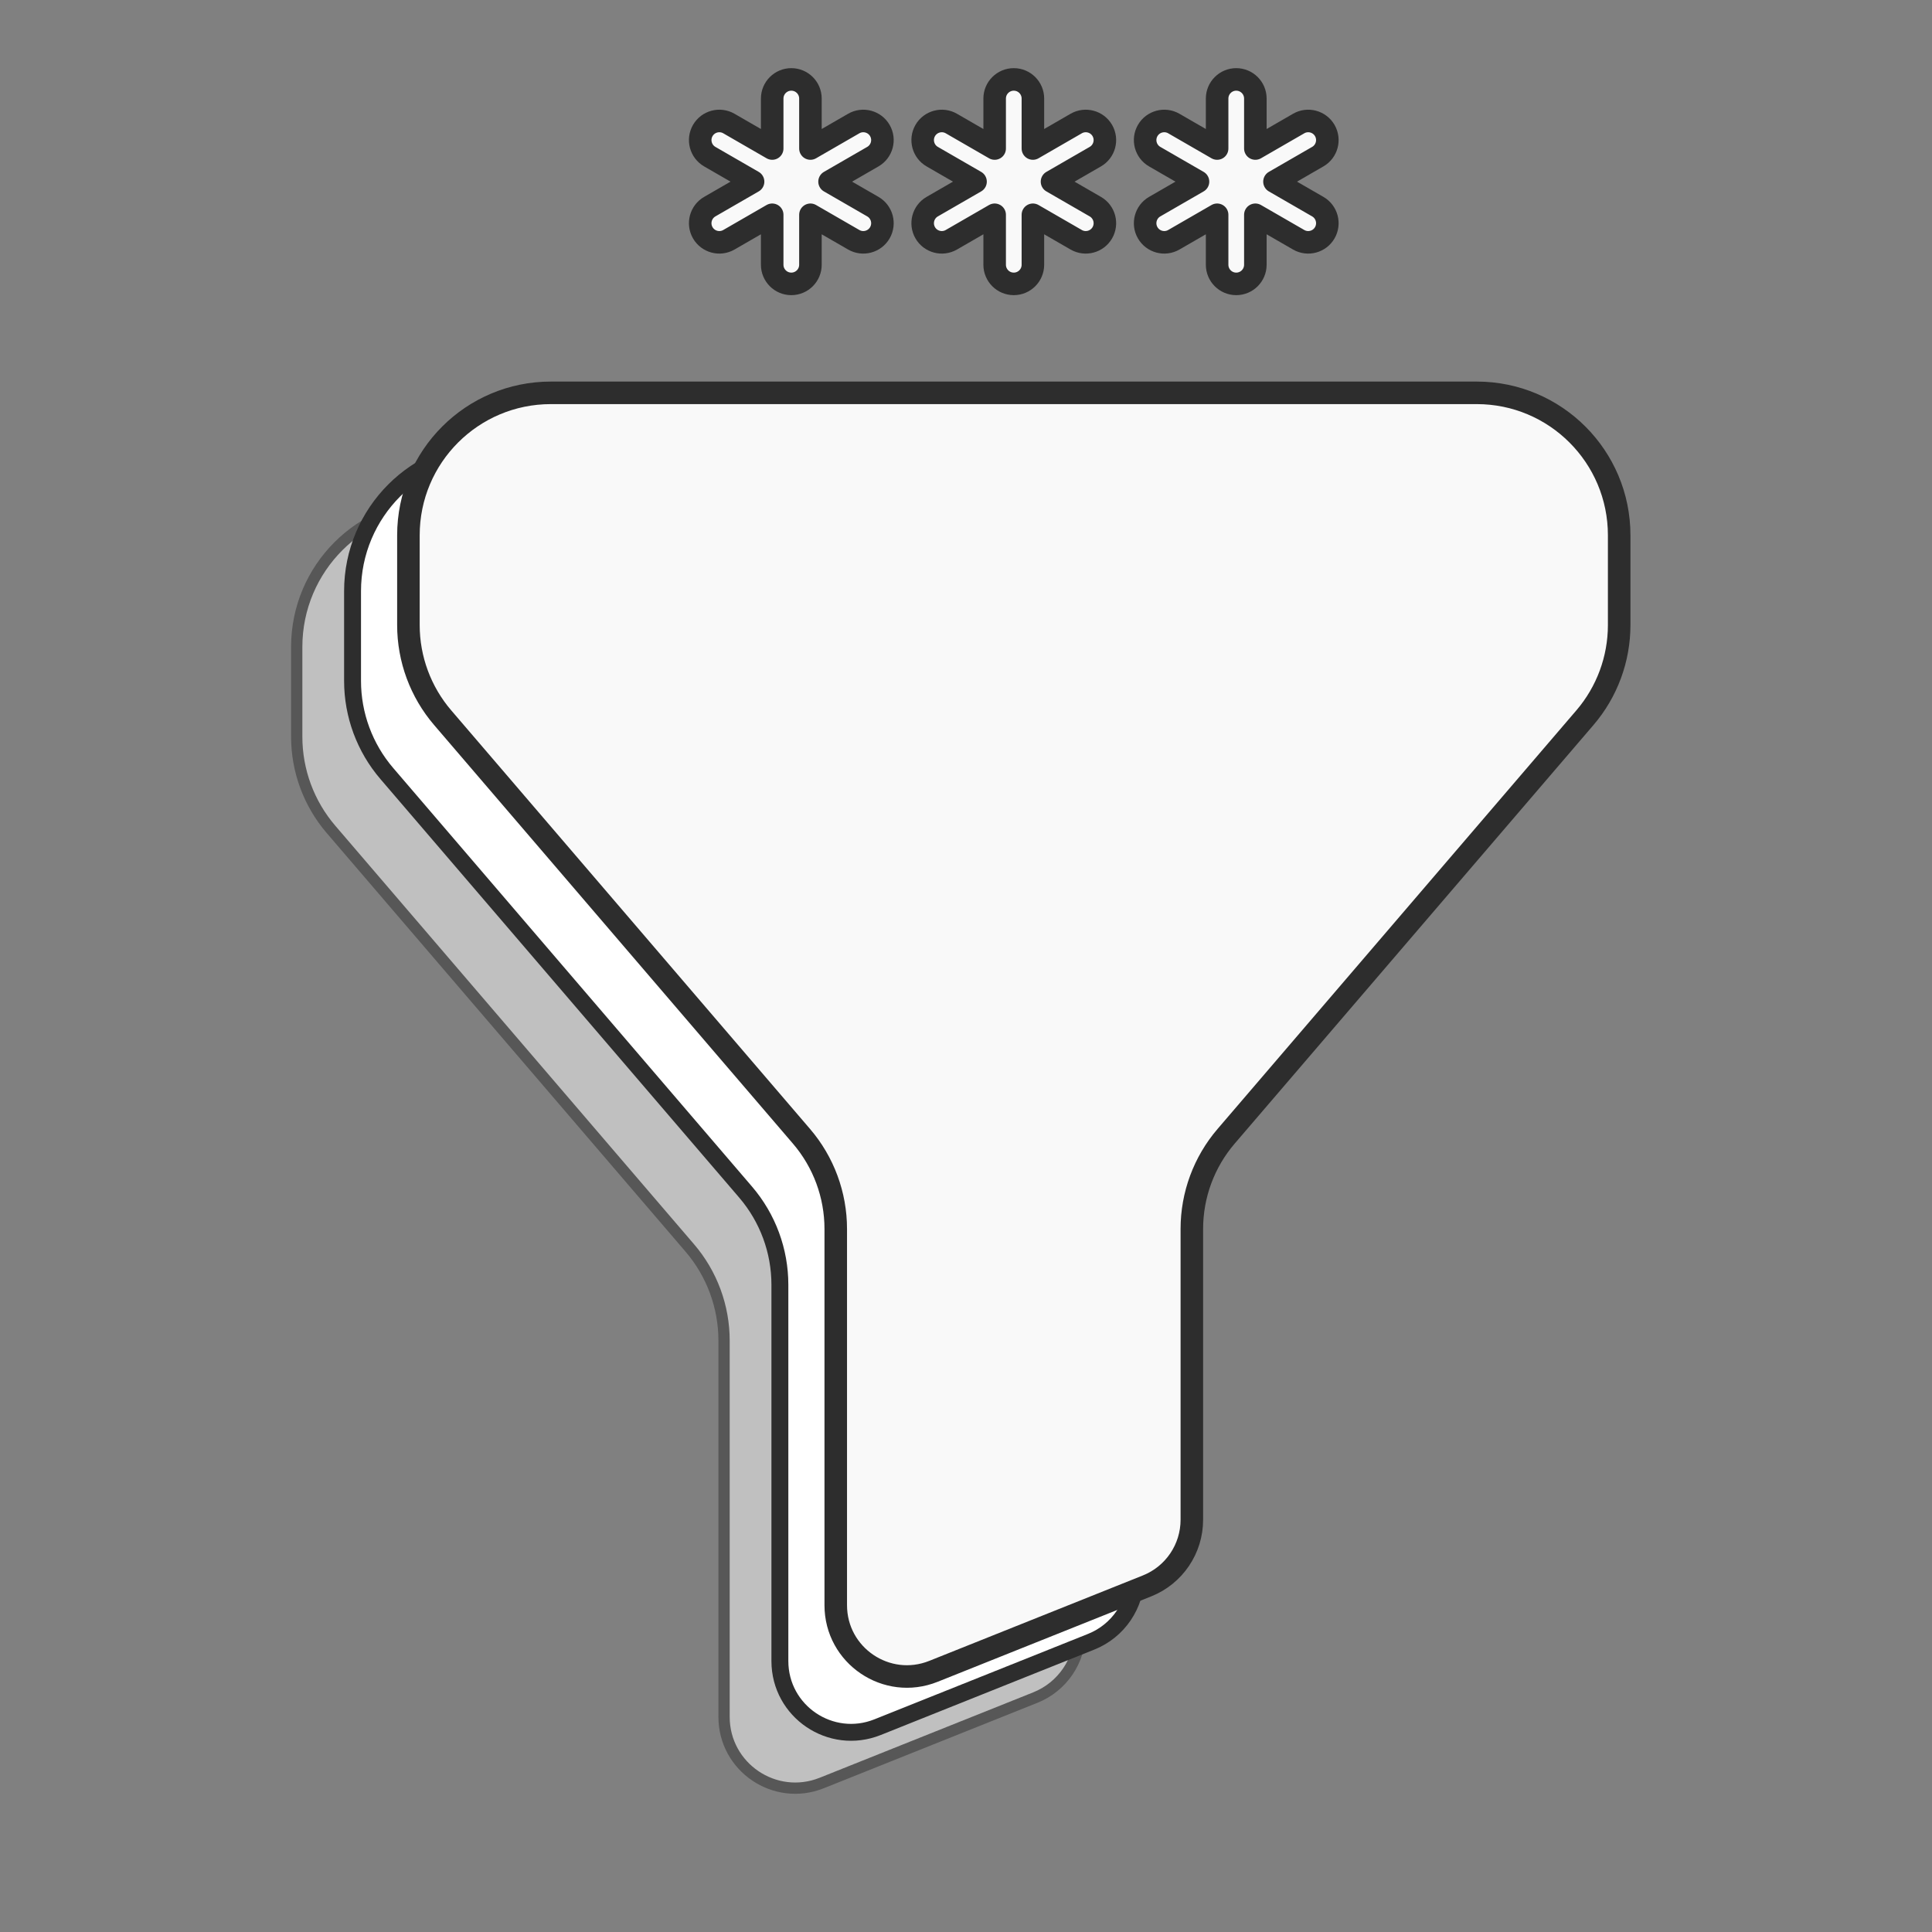
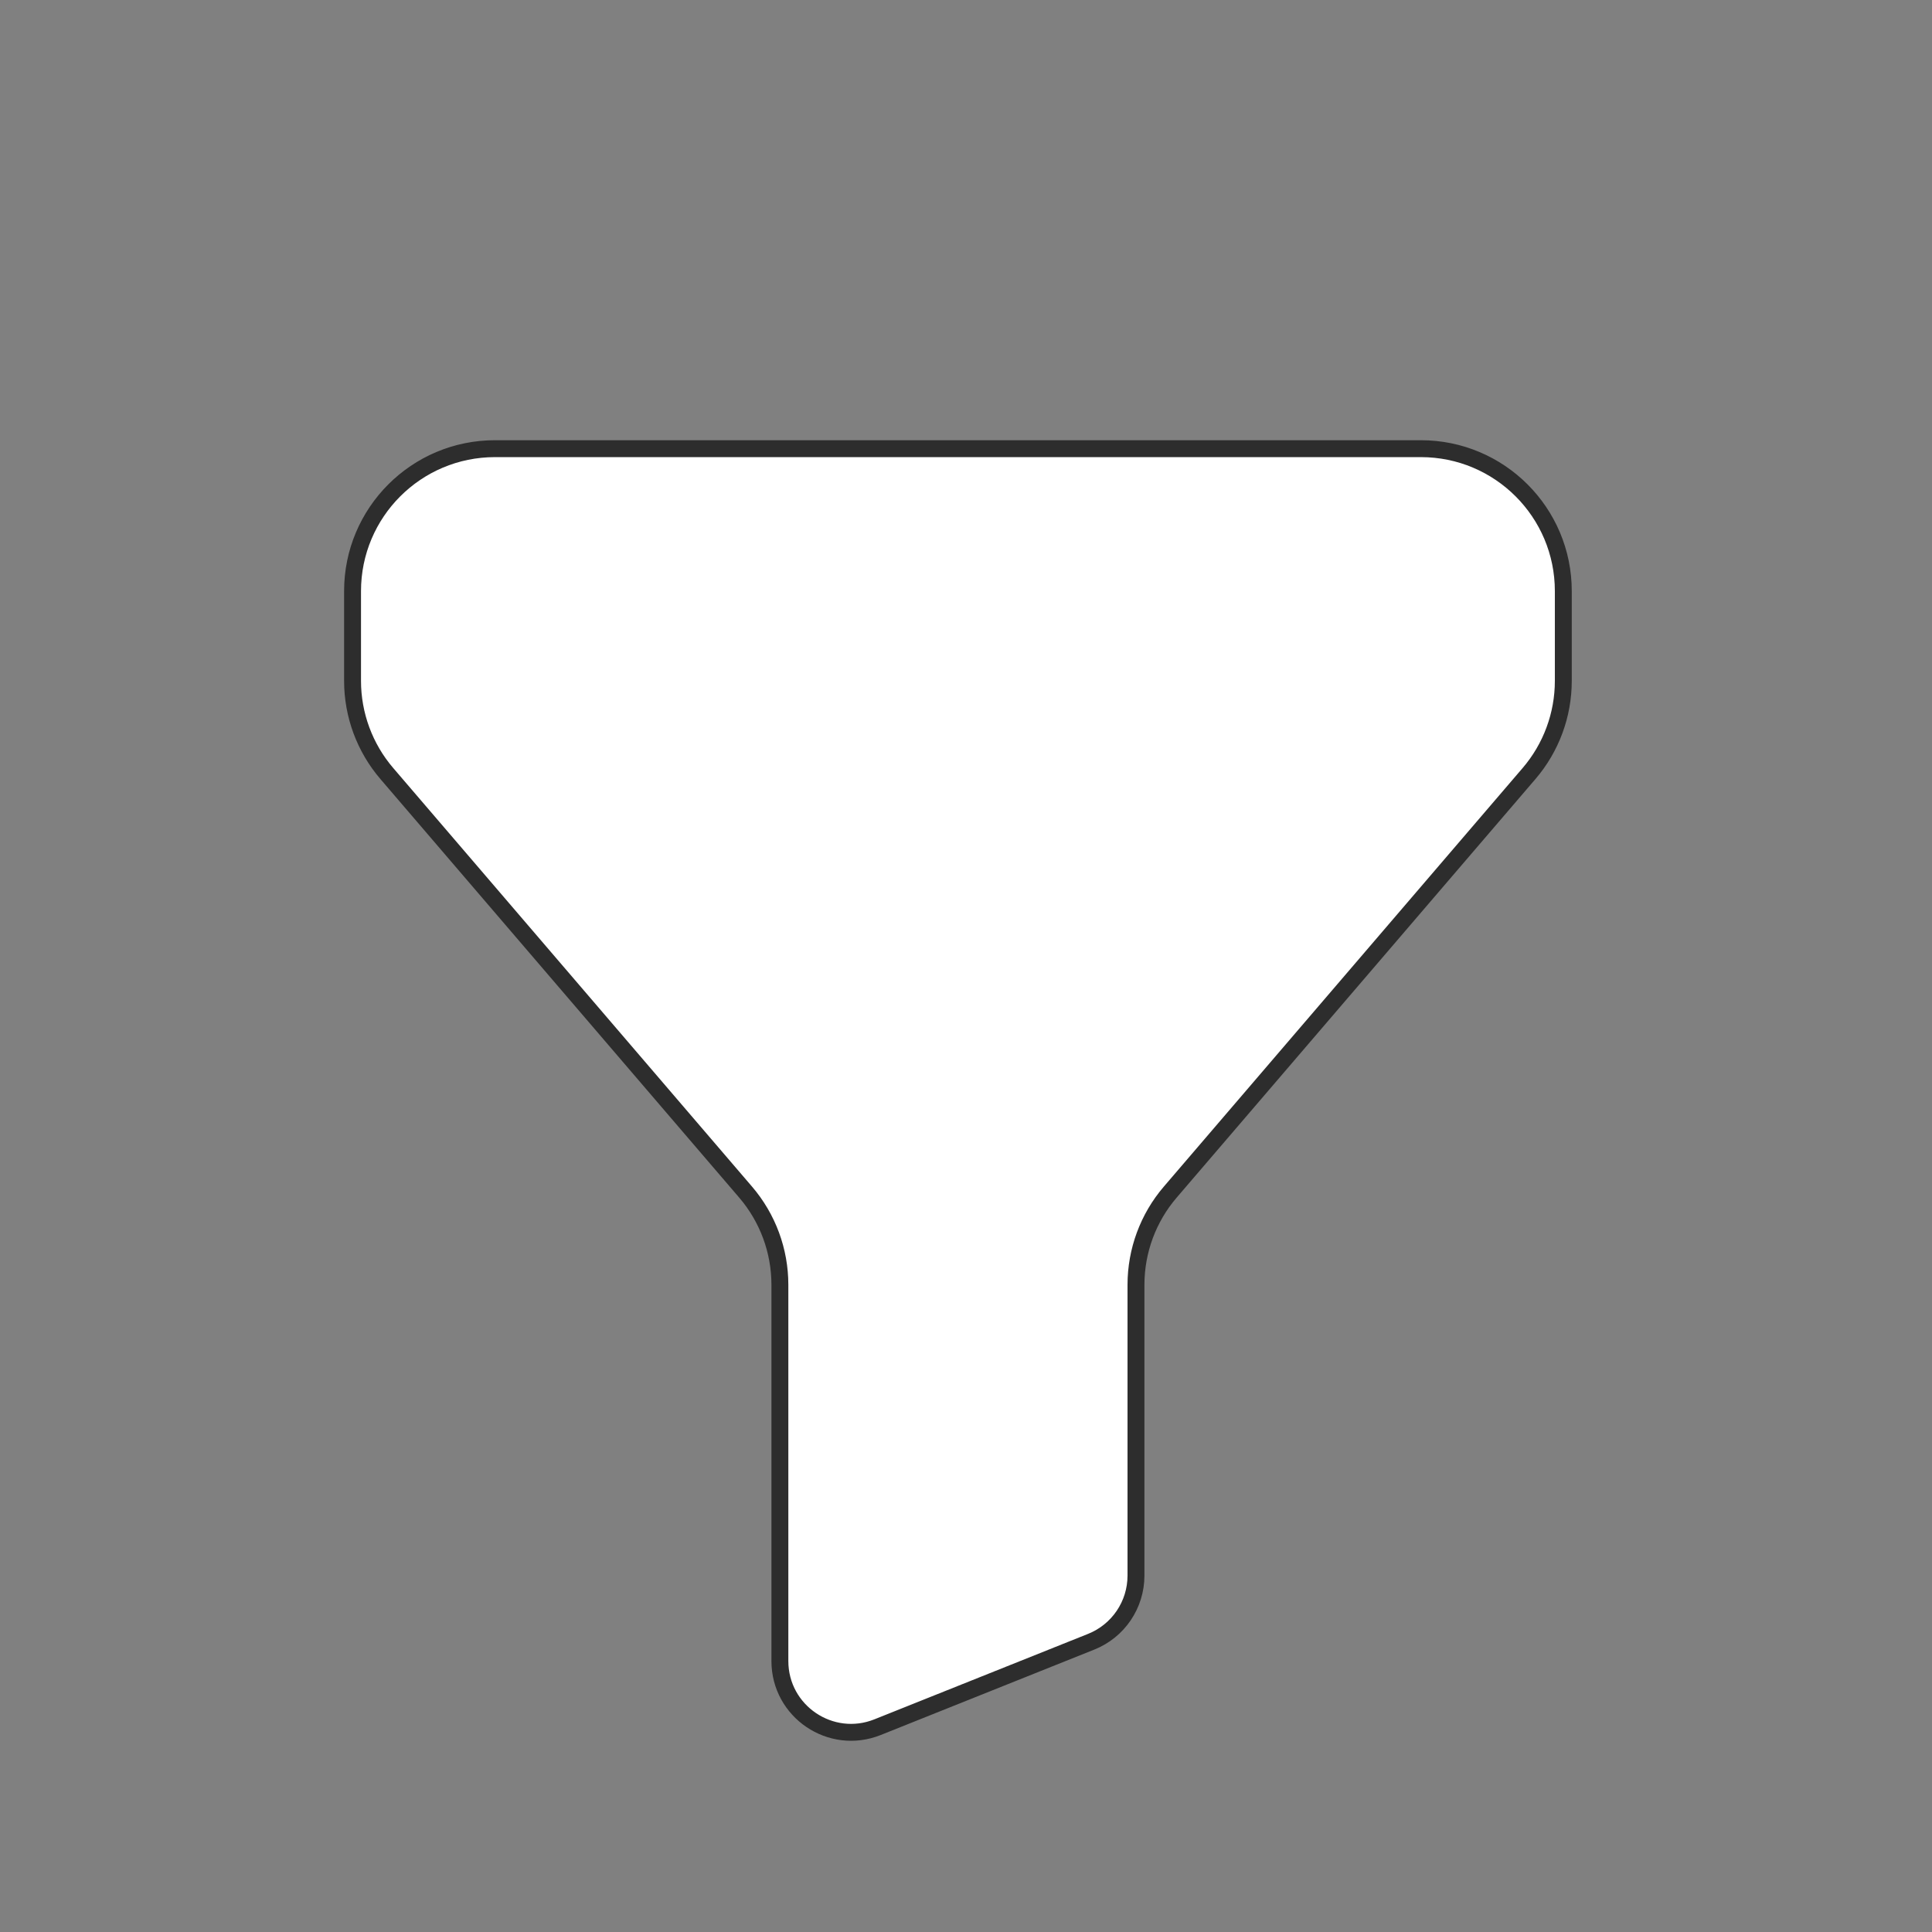
<svg xmlns="http://www.w3.org/2000/svg" width="240" height="240" viewBox="0 0 240 240" fill="none">
  <rect x="0" y="0" width="240" height="240" fill="#808080" stroke="none" />
-   <path d="M110.51 54.515H83.83V76.15H110.51V54.515Z" fill="#2D2D2D" />
+   <path d="M110.51 54.515H83.83V76.15V54.515Z" fill="#2D2D2D" />
  <g opacity="0.5">
-     <path d="M169.57 62.67H54.555C44.78 62.67 36.86 70.59 36.86 80.365V91.515C36.86 95.74 38.37 99.825 41.12 103.03L85.685 155.02C88.435 158.225 89.945 162.31 89.945 166.535V213.275C89.945 219.535 96.265 223.815 102.08 221.49L128.62 210.875C131.98 209.53 134.18 206.28 134.18 202.66V166.535C134.18 162.31 135.69 158.225 138.44 155.02L183.005 103.03C185.755 99.825 187.265 95.74 187.265 91.515V80.365C187.265 70.59 179.345 62.67 169.57 62.67Z" fill="white" stroke="#2D2D2D" stroke-width="1.4" stroke-linejoin="round" />
-   </g>
+     </g>
  <path d="M176.51 55.735H61.49C51.715 55.735 43.795 63.655 43.795 73.43V84.58C43.795 88.805 45.305 92.89 48.055 96.095L92.62 148.085C95.37 151.29 96.88 155.375 96.88 159.6V206.34C96.88 212.6 103.2 216.88 109.015 214.555L135.555 203.94C138.915 202.595 141.115 199.345 141.115 195.725V159.6C141.115 155.375 142.625 151.29 145.375 148.085L189.94 96.095C192.69 92.89 194.2 88.805 194.2 84.58V73.43C194.2 63.655 186.28 55.735 176.505 55.735H176.51Z" fill="white" stroke="#2D2D2D" stroke-width="2.1" stroke-linejoin="round" />
-   <path d="M183.445 48.8H68.43C58.655 48.8 50.735 56.72 50.735 66.495V77.645C50.735 81.87 52.245 85.955 54.995 89.16L99.56 141.15C102.31 144.355 103.82 148.44 103.82 152.665V199.405C103.82 205.665 110.14 209.945 115.955 207.62L142.495 197.005C145.855 195.66 148.055 192.41 148.055 188.79V152.665C148.055 148.44 149.565 144.355 152.315 141.15L196.88 89.16C199.63 85.955 201.14 81.87 201.14 77.645V66.495C201.14 56.72 193.22 48.8 183.445 48.8Z" fill="#F9F9F9" stroke="#2D2D2D" stroke-width="2.8" strokeLinecap="round" stroke-linejoin="round" />
-   <path d="M98.3 35.265C96.99 35.265 95.925 34.2 95.925 32.89V26.68L90.545 29.785C89.41 30.44 87.955 30.05 87.3 28.915C86.645 27.78 87.035 26.325 88.17 25.67L93.55 22.565L88.17 19.46C87.035 18.805 86.645 17.35 87.3 16.215C87.955 15.08 89.41 14.69 90.545 15.345L95.925 18.45V12.24C95.925 10.93 96.99 9.865 98.3 9.865C99.61 9.865 100.675 10.93 100.675 12.24V18.45L106.055 15.345C107.19 14.69 108.645 15.08 109.3 16.215C109.955 17.35 109.565 18.805 108.43 19.46L103.05 22.565L108.43 25.67C109.565 26.325 109.955 27.78 109.3 28.915C108.645 30.05 107.19 30.44 106.055 29.785L100.675 26.68V32.89C100.675 34.2 99.61 35.265 98.3 35.265Z" fill="#F9F9F9" stroke="#2D2D2D" stroke-width="2.8" strokeLinecap="round" stroke-linejoin="round" />
-   <path d="M125.935 35.265C124.625 35.265 123.56 34.2 123.56 32.89V26.68L118.18 29.785C117.045 30.44 115.59 30.05 114.935 28.915C114.28 27.78 114.67 26.325 115.805 25.67L121.185 22.565L115.805 19.46C114.67 18.805 114.28 17.35 114.935 16.215C115.59 15.08 117.045 14.69 118.18 15.345L123.56 18.45V12.24C123.56 10.93 124.625 9.865 125.935 9.865C127.245 9.865 128.31 10.93 128.31 12.24V18.45L133.69 15.345C134.825 14.69 136.28 15.08 136.935 16.215C137.59 17.35 137.2 18.805 136.065 19.46L130.685 22.565L136.065 25.67C137.2 26.325 137.59 27.78 136.935 28.915C136.28 30.05 134.825 30.44 133.69 29.785L128.31 26.68V32.89C128.31 34.2 127.245 35.265 125.935 35.265Z" fill="#F9F9F9" stroke="#2D2D2D" stroke-width="2.8" strokeLinecap="round" stroke-linejoin="round" />
-   <path d="M153.57 35.265C152.26 35.265 151.195 34.2 151.195 32.89V26.68L145.815 29.785C144.68 30.44 143.225 30.05 142.57 28.915C141.915 27.78 142.305 26.325 143.44 25.67L148.82 22.565L143.44 19.46C142.305 18.805 141.915 17.35 142.57 16.215C143.225 15.08 144.68 14.69 145.815 15.345L151.195 18.45V12.24C151.195 10.93 152.26 9.865 153.57 9.865C154.88 9.865 155.945 10.93 155.945 12.24V18.45L161.325 15.345C162.46 14.69 163.915 15.08 164.57 16.215C165.225 17.35 164.835 18.805 163.7 19.46L158.32 22.565L163.7 25.67C164.835 26.325 165.225 27.78 164.57 28.915C163.915 30.05 162.46 30.44 161.325 29.785L155.945 26.68V32.89C155.945 34.2 154.88 35.265 153.57 35.265Z" fill="#F9F9F9" stroke="#2D2D2D" stroke-width="2.8" strokeLinecap="round" stroke-linejoin="round" />
</svg>